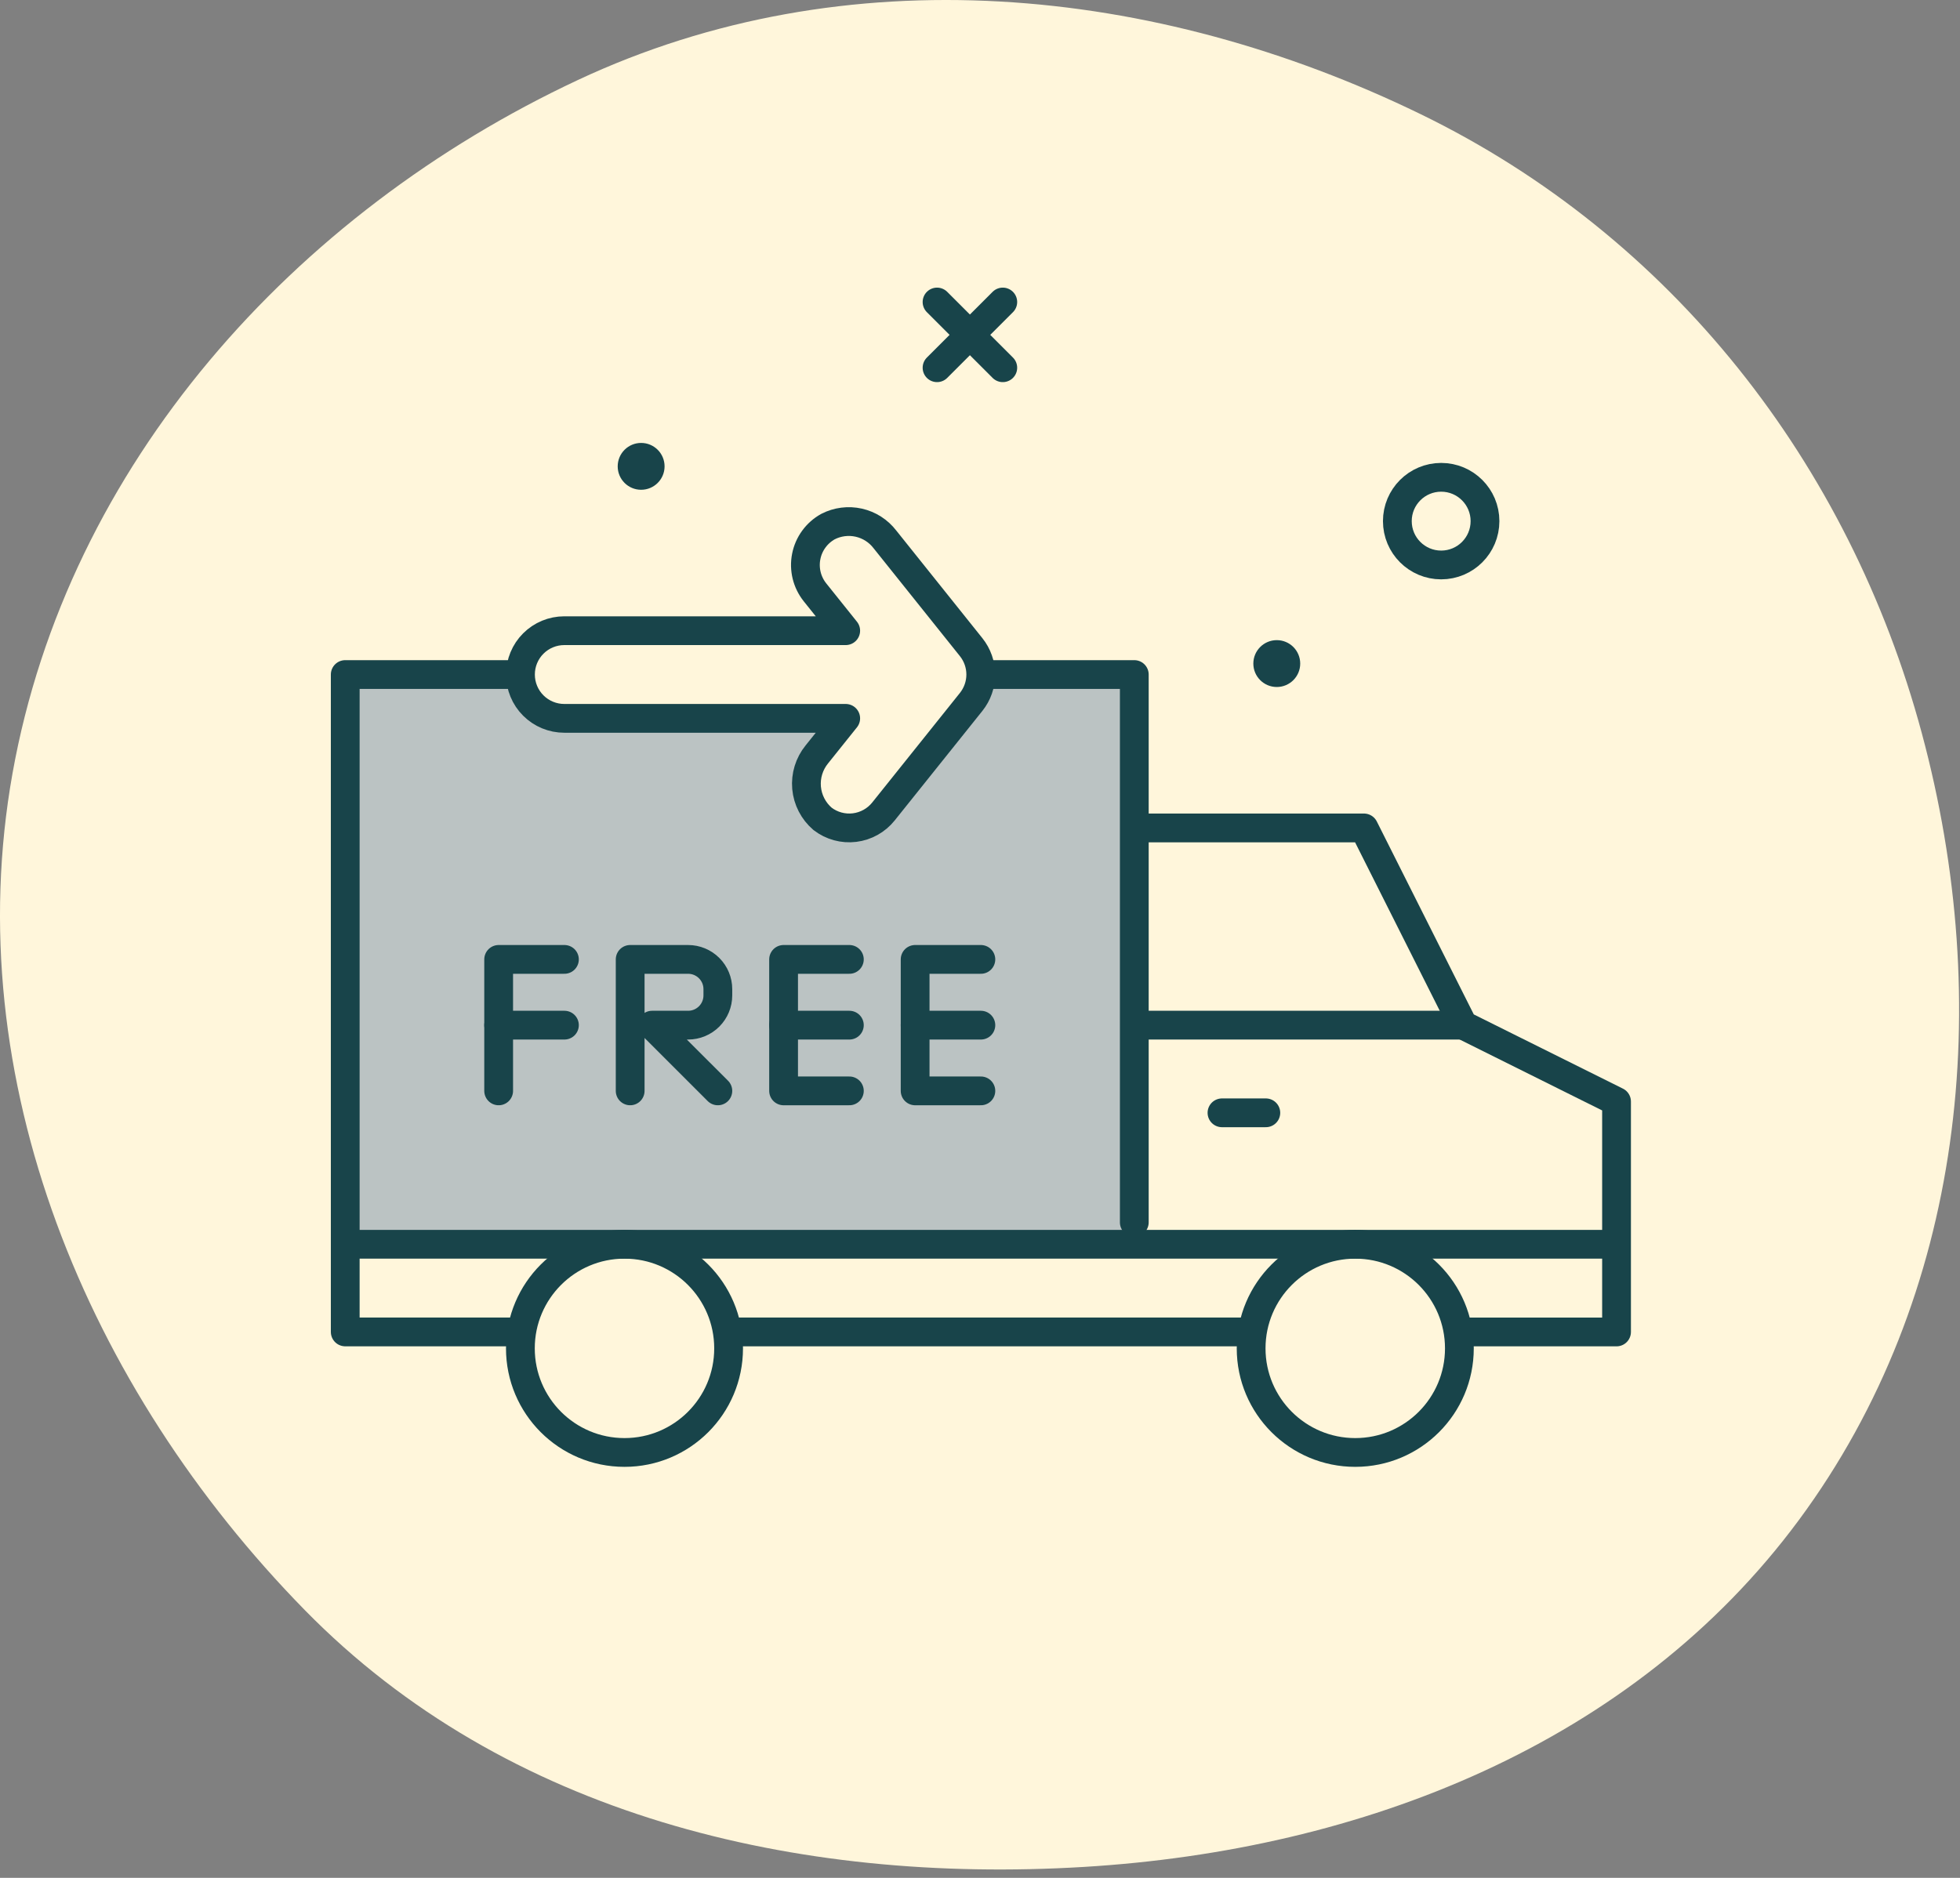
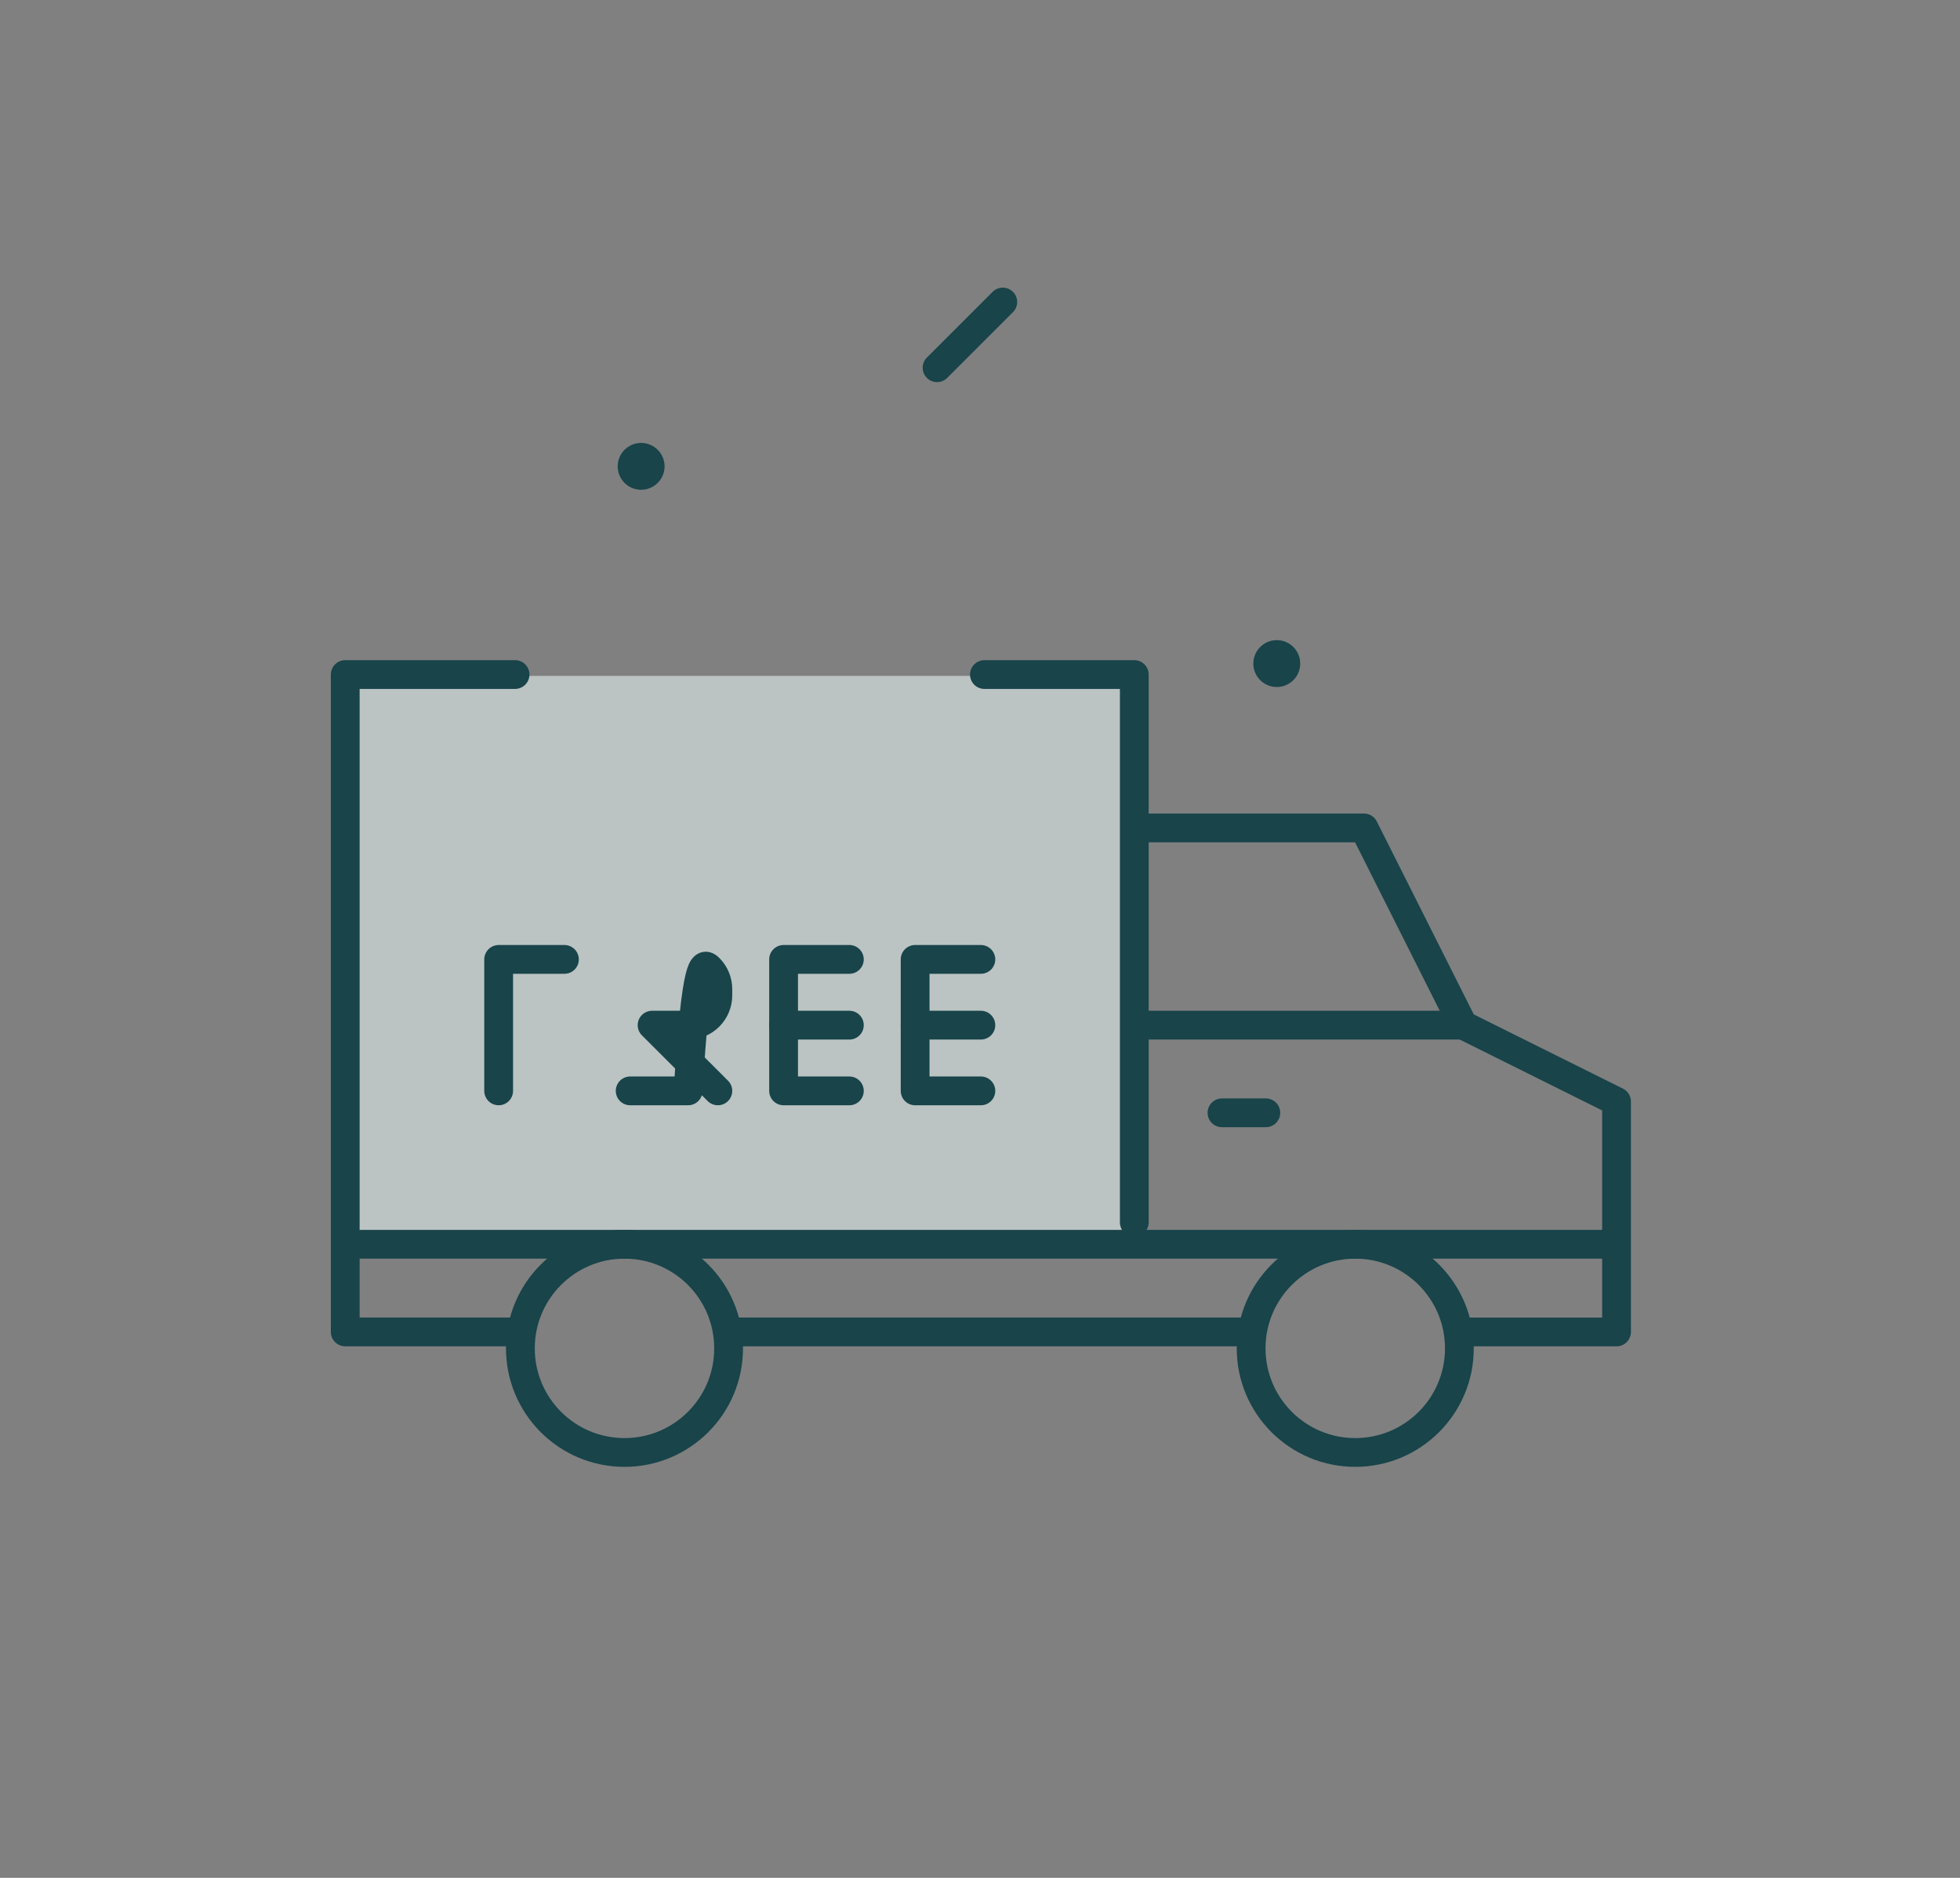
<svg xmlns="http://www.w3.org/2000/svg" fill="none" viewBox="0 0 72 69" height="69" width="72">
  <rect x="0" y="0" width="72" height="69" fill="#808080" stroke="none" />
  <g clip-path="url(#clip0_304_34588)">
-     <path fill="#FFF6DB" d="M52.181 4.192C61.412 8.68 67.93 17.028 70.597 26.94C73.264 36.849 72.181 47.598 66.082 55.851C59.996 64.086 50.034 67.982 39.812 68.598C29.264 69.234 18.591 66.71 11.196 59.16C3.206 51.002 -1.548 39.661 0.459 28.419C2.486 17.068 10.793 7.828 21.234 2.937C31.07 -1.67 42.413 -0.558 52.181 4.192Z" />
    <rect fill="#BBC3C3" rx="1.057" height="21.136" width="29.062" y="24.835" x="12.682" />
-     <path stroke-linejoin="round" stroke-linecap="round" stroke-width="1.057" stroke="#18444A" d="M52.941 20.759C53.83 20.759 54.551 20.038 54.551 19.148C54.551 18.259 53.83 17.538 52.941 17.538C52.052 17.538 51.331 18.259 51.331 19.148C51.331 20.038 52.052 20.759 52.941 20.759Z" />
    <path fill="#18444A" d="M46.902 25.243C47.378 25.243 47.763 24.858 47.763 24.382C47.763 23.907 47.378 23.521 46.902 23.521C46.427 23.521 46.041 23.907 46.041 24.382C46.041 24.858 46.427 25.243 46.902 25.243Z" />
    <path fill="#18444A" d="M23.552 17.996C24.027 17.996 24.413 17.611 24.413 17.136C24.413 16.66 24.027 16.275 23.552 16.275C23.076 16.275 22.691 16.66 22.691 17.136C22.691 17.611 23.076 17.996 23.552 17.996Z" />
    <path stroke-linejoin="round" stroke-linecap="round" stroke-width="1.057" stroke="#18444A" d="M53.693 48.941H59.383V40.474L53.746 37.668L50.104 30.421H41.808" />
    <path stroke-linejoin="round" stroke-linecap="round" stroke-width="1.057" stroke="#18444A" d="M26.912 48.94H45.846" />
    <path stroke-linejoin="round" stroke-linecap="round" stroke-width="1.057" stroke="#18444A" d="M18.92 24.785H12.682V48.94H19.038" />
    <path stroke-linejoin="round" stroke-linecap="round" stroke-width="1.057" stroke="#18444A" d="M41.668 44.914V24.785H36.162" />
    <path stroke-linejoin="round" stroke-linecap="round" stroke-width="1.057" stroke="#18444A" d="M44.889 40.889H46.5" />
    <path stroke-linejoin="round" stroke-linecap="round" stroke-width="1.057" stroke="#18444A" d="M49.785 53.369C51.897 53.369 53.61 51.657 53.61 49.544C53.61 47.432 51.897 45.719 49.785 45.719C47.673 45.719 45.96 47.432 45.96 49.544C45.96 51.657 47.673 53.369 49.785 53.369Z" />
    <path stroke-linejoin="round" stroke-linecap="round" stroke-width="1.057" stroke="#18444A" d="M22.941 53.369C25.053 53.369 26.765 51.657 26.765 49.544C26.765 47.432 25.053 45.719 22.941 45.719C20.828 45.719 19.116 47.432 19.116 49.544C19.116 51.657 20.828 53.369 22.941 53.369Z" />
    <path stroke-linejoin="round" stroke-linecap="round" stroke-width="1.057" stroke="#18444A" d="M31.201 35.252H28.785V40.083H31.201" />
    <path stroke-linejoin="round" stroke-linecap="round" stroke-width="1.057" stroke="#18444A" d="M31.201 37.668H28.785" />
    <path stroke-linejoin="round" stroke-linecap="round" stroke-width="1.057" stroke="#18444A" d="M36.032 35.252H33.617V40.083H36.032" />
    <path stroke-linejoin="round" stroke-linecap="round" stroke-width="1.057" stroke="#18444A" d="M36.032 37.668H33.617" />
    <path stroke-linejoin="round" stroke-linecap="round" stroke-width="1.057" stroke="#18444A" d="M20.734 35.252H18.318V40.083" />
-     <path stroke-linejoin="round" stroke-linecap="round" stroke-width="1.057" stroke="#18444A" d="M20.734 37.668H18.318" />
-     <path stroke-linejoin="round" stroke-linecap="round" stroke-width="1.057" stroke="#18444A" d="M23.149 40.083V35.252H25.278C25.568 35.252 25.845 35.367 26.05 35.572C26.255 35.777 26.37 36.054 26.37 36.344V36.576C26.37 36.865 26.255 37.143 26.05 37.348C25.845 37.553 25.568 37.668 25.278 37.668H23.954L26.37 40.083" />
-     <path stroke-linejoin="round" stroke-linecap="round" stroke-width="1.057" stroke="#18444A" fill="#FFF6DB" d="M35.675 23.779L32.508 19.82C32.27 19.509 31.93 19.291 31.547 19.205C31.165 19.119 30.764 19.17 30.416 19.349C30.211 19.463 30.033 19.62 29.895 19.81C29.757 19.999 29.662 20.216 29.617 20.447C29.571 20.677 29.577 20.914 29.632 21.141C29.688 21.369 29.793 21.582 29.939 21.765L31.067 23.174H20.729C20.302 23.174 19.892 23.344 19.59 23.646C19.288 23.948 19.119 24.357 19.119 24.784C19.119 25.212 19.288 25.621 19.59 25.923C19.892 26.225 20.302 26.395 20.729 26.395H31.067L30.006 27.72C29.726 28.064 29.59 28.505 29.629 28.947C29.669 29.389 29.879 29.799 30.217 30.088C30.551 30.345 30.972 30.46 31.391 30.409C31.809 30.358 32.191 30.145 32.454 29.816L35.675 25.791C35.903 25.505 36.028 25.15 36.028 24.785C36.028 24.419 35.903 24.064 35.675 23.779Z" />
+     <path stroke-linejoin="round" stroke-linecap="round" stroke-width="1.057" stroke="#18444A" d="M23.149 40.083H25.278C25.568 35.252 25.845 35.367 26.05 35.572C26.255 35.777 26.37 36.054 26.37 36.344V36.576C26.37 36.865 26.255 37.143 26.05 37.348C25.845 37.553 25.568 37.668 25.278 37.668H23.954L26.37 40.083" />
    <path stroke-linejoin="round" stroke-linecap="round" stroke-width="1.057" stroke="#18444A" d="M36.837 11.097L34.422 13.512" />
-     <path stroke-linejoin="round" stroke-linecap="round" stroke-width="1.057" stroke="#18444A" d="M34.422 11.097L36.837 13.512" />
    <path stroke-linejoin="round" stroke-width="1.057" stroke="#18444A" d="M41.668 37.668H53.746" />
    <path stroke-linejoin="round" stroke-width="1.057" stroke="#18444A" d="M12.682 45.719H59.383" />
  </g>
  <defs>
    <clipPath id="clip0_304_34588">
      <rect fill="white" height="68.733" width="71.967" />
    </clipPath>
  </defs>
</svg>